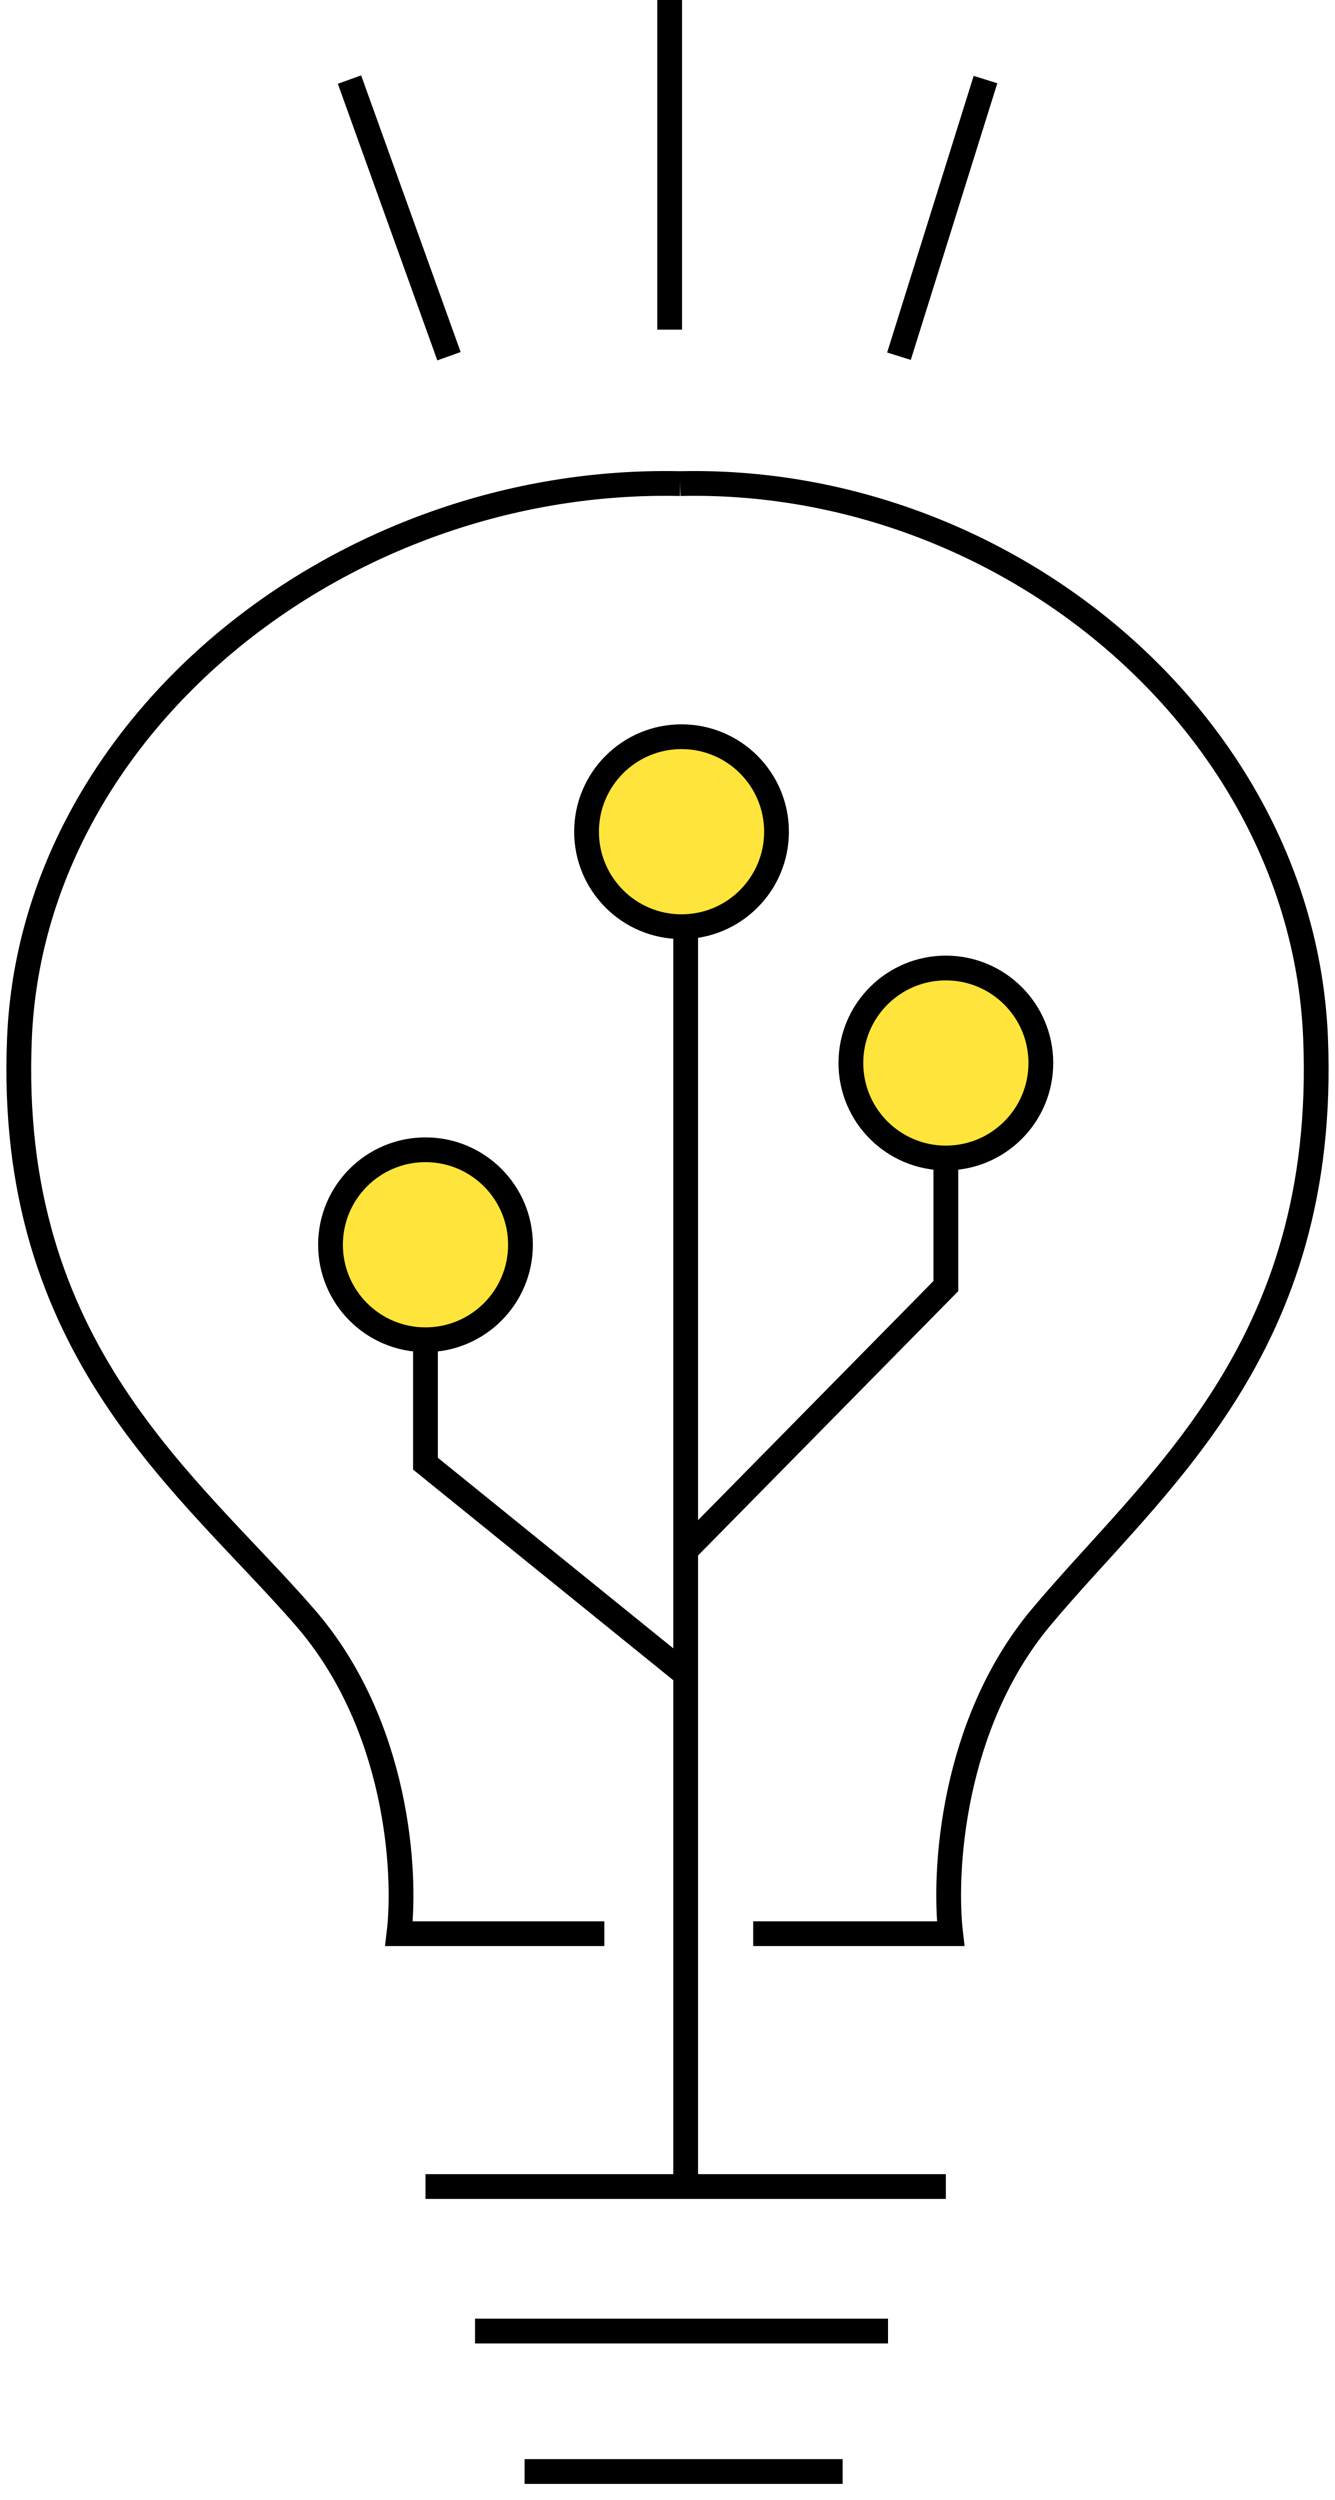
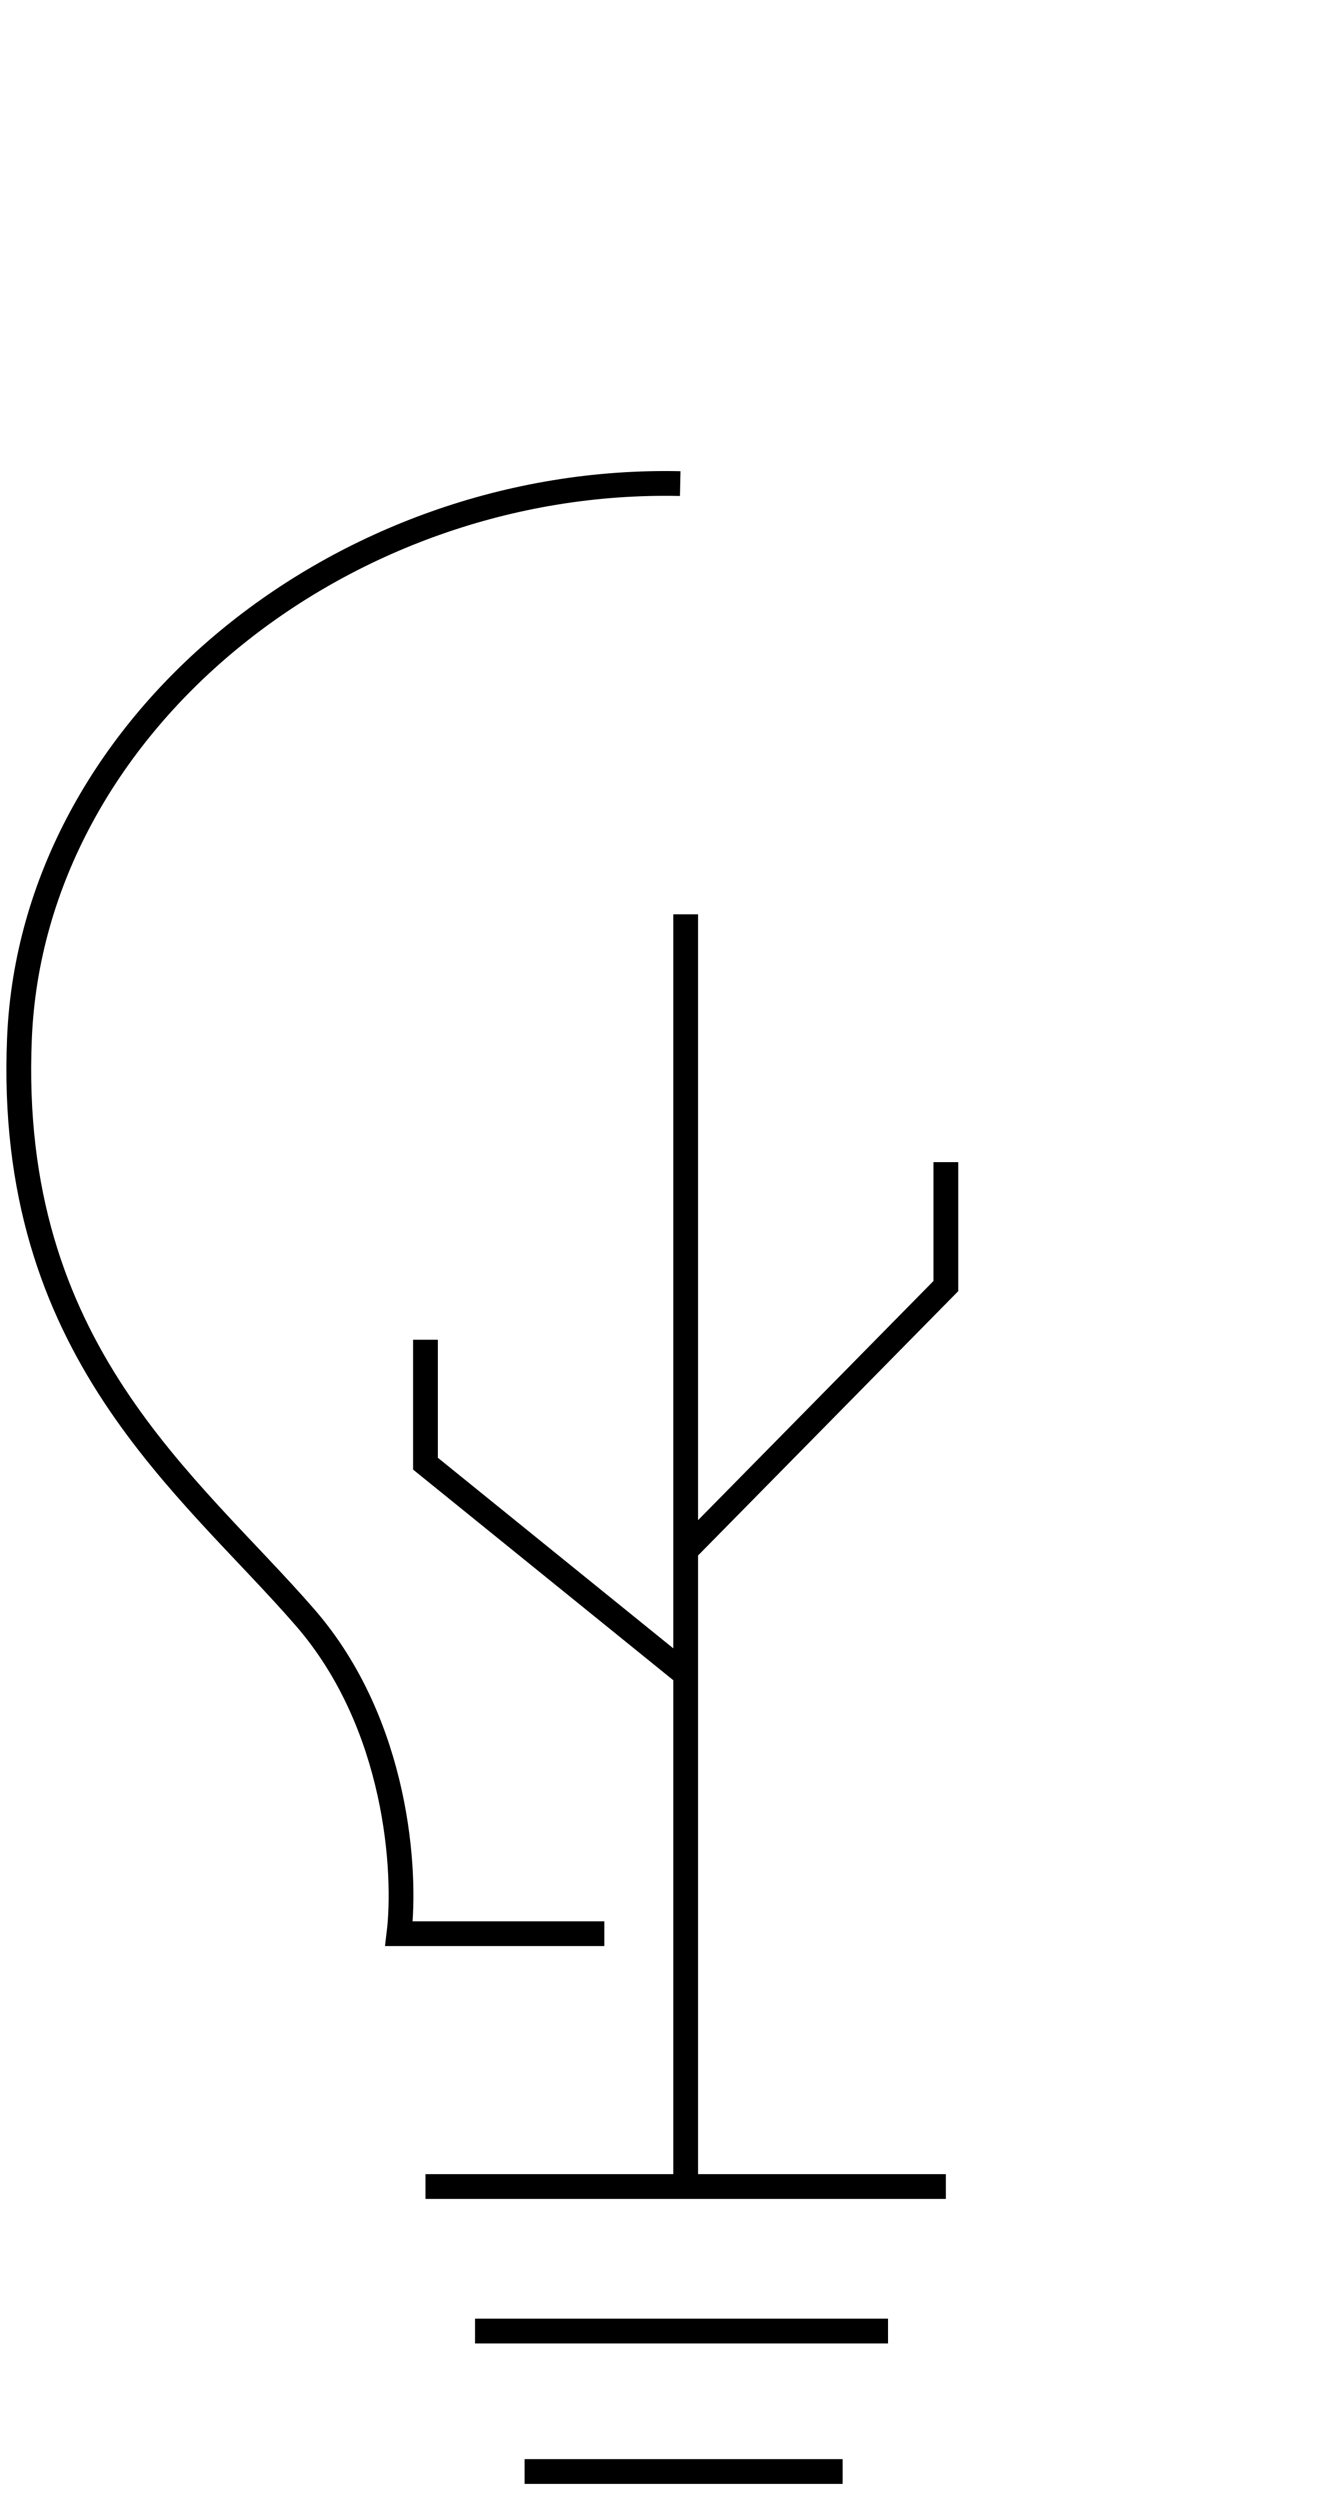
<svg xmlns="http://www.w3.org/2000/svg" width="47" height="88" viewBox="0 0 47 88" fill="none">
  <path d="M14.979 76.968H24.14M33.3 76.968H24.14M16.724 82.056H31.264M29.665 87H18.469M24.14 76.968V58.938M24.14 32.185V54.576M24.14 54.576L33.3 45.271V40.909M24.14 54.576V58.938M24.14 58.938L14.979 51.523V47.161" stroke="black" stroke-width="0.872" />
-   <circle cx="23.994" cy="29.277" r="3.344" fill="#FFE53B" stroke="black" stroke-width="0.872" />
-   <circle cx="33.3" cy="37.419" r="3.344" fill="#FFE53B" stroke="black" stroke-width="0.872" />
-   <circle cx="14.98" cy="43.817" r="3.344" fill="#FFE53B" stroke="black" stroke-width="0.872" />
  <path d="M21.276 68.068H14.046C14.307 65.93 14.014 60.712 10.745 56.943C6.658 52.231 0.214 47.519 0.686 36.525C1.157 25.53 12.002 16.761 23.948 17.023" stroke="black" stroke-width="0.872" />
-   <path d="M26.517 68.068H33.469C33.217 65.93 33.499 60.712 36.642 56.943C40.572 52.231 46.768 47.519 46.315 36.525C45.861 25.53 35.433 16.761 23.948 17.023" stroke="black" stroke-width="0.872" />
-   <path d="M23.576 0V11.605M12.304 2.801L15.807 12.539M34.695 2.801L31.649 12.539" stroke="black" stroke-width="0.872" />
</svg>